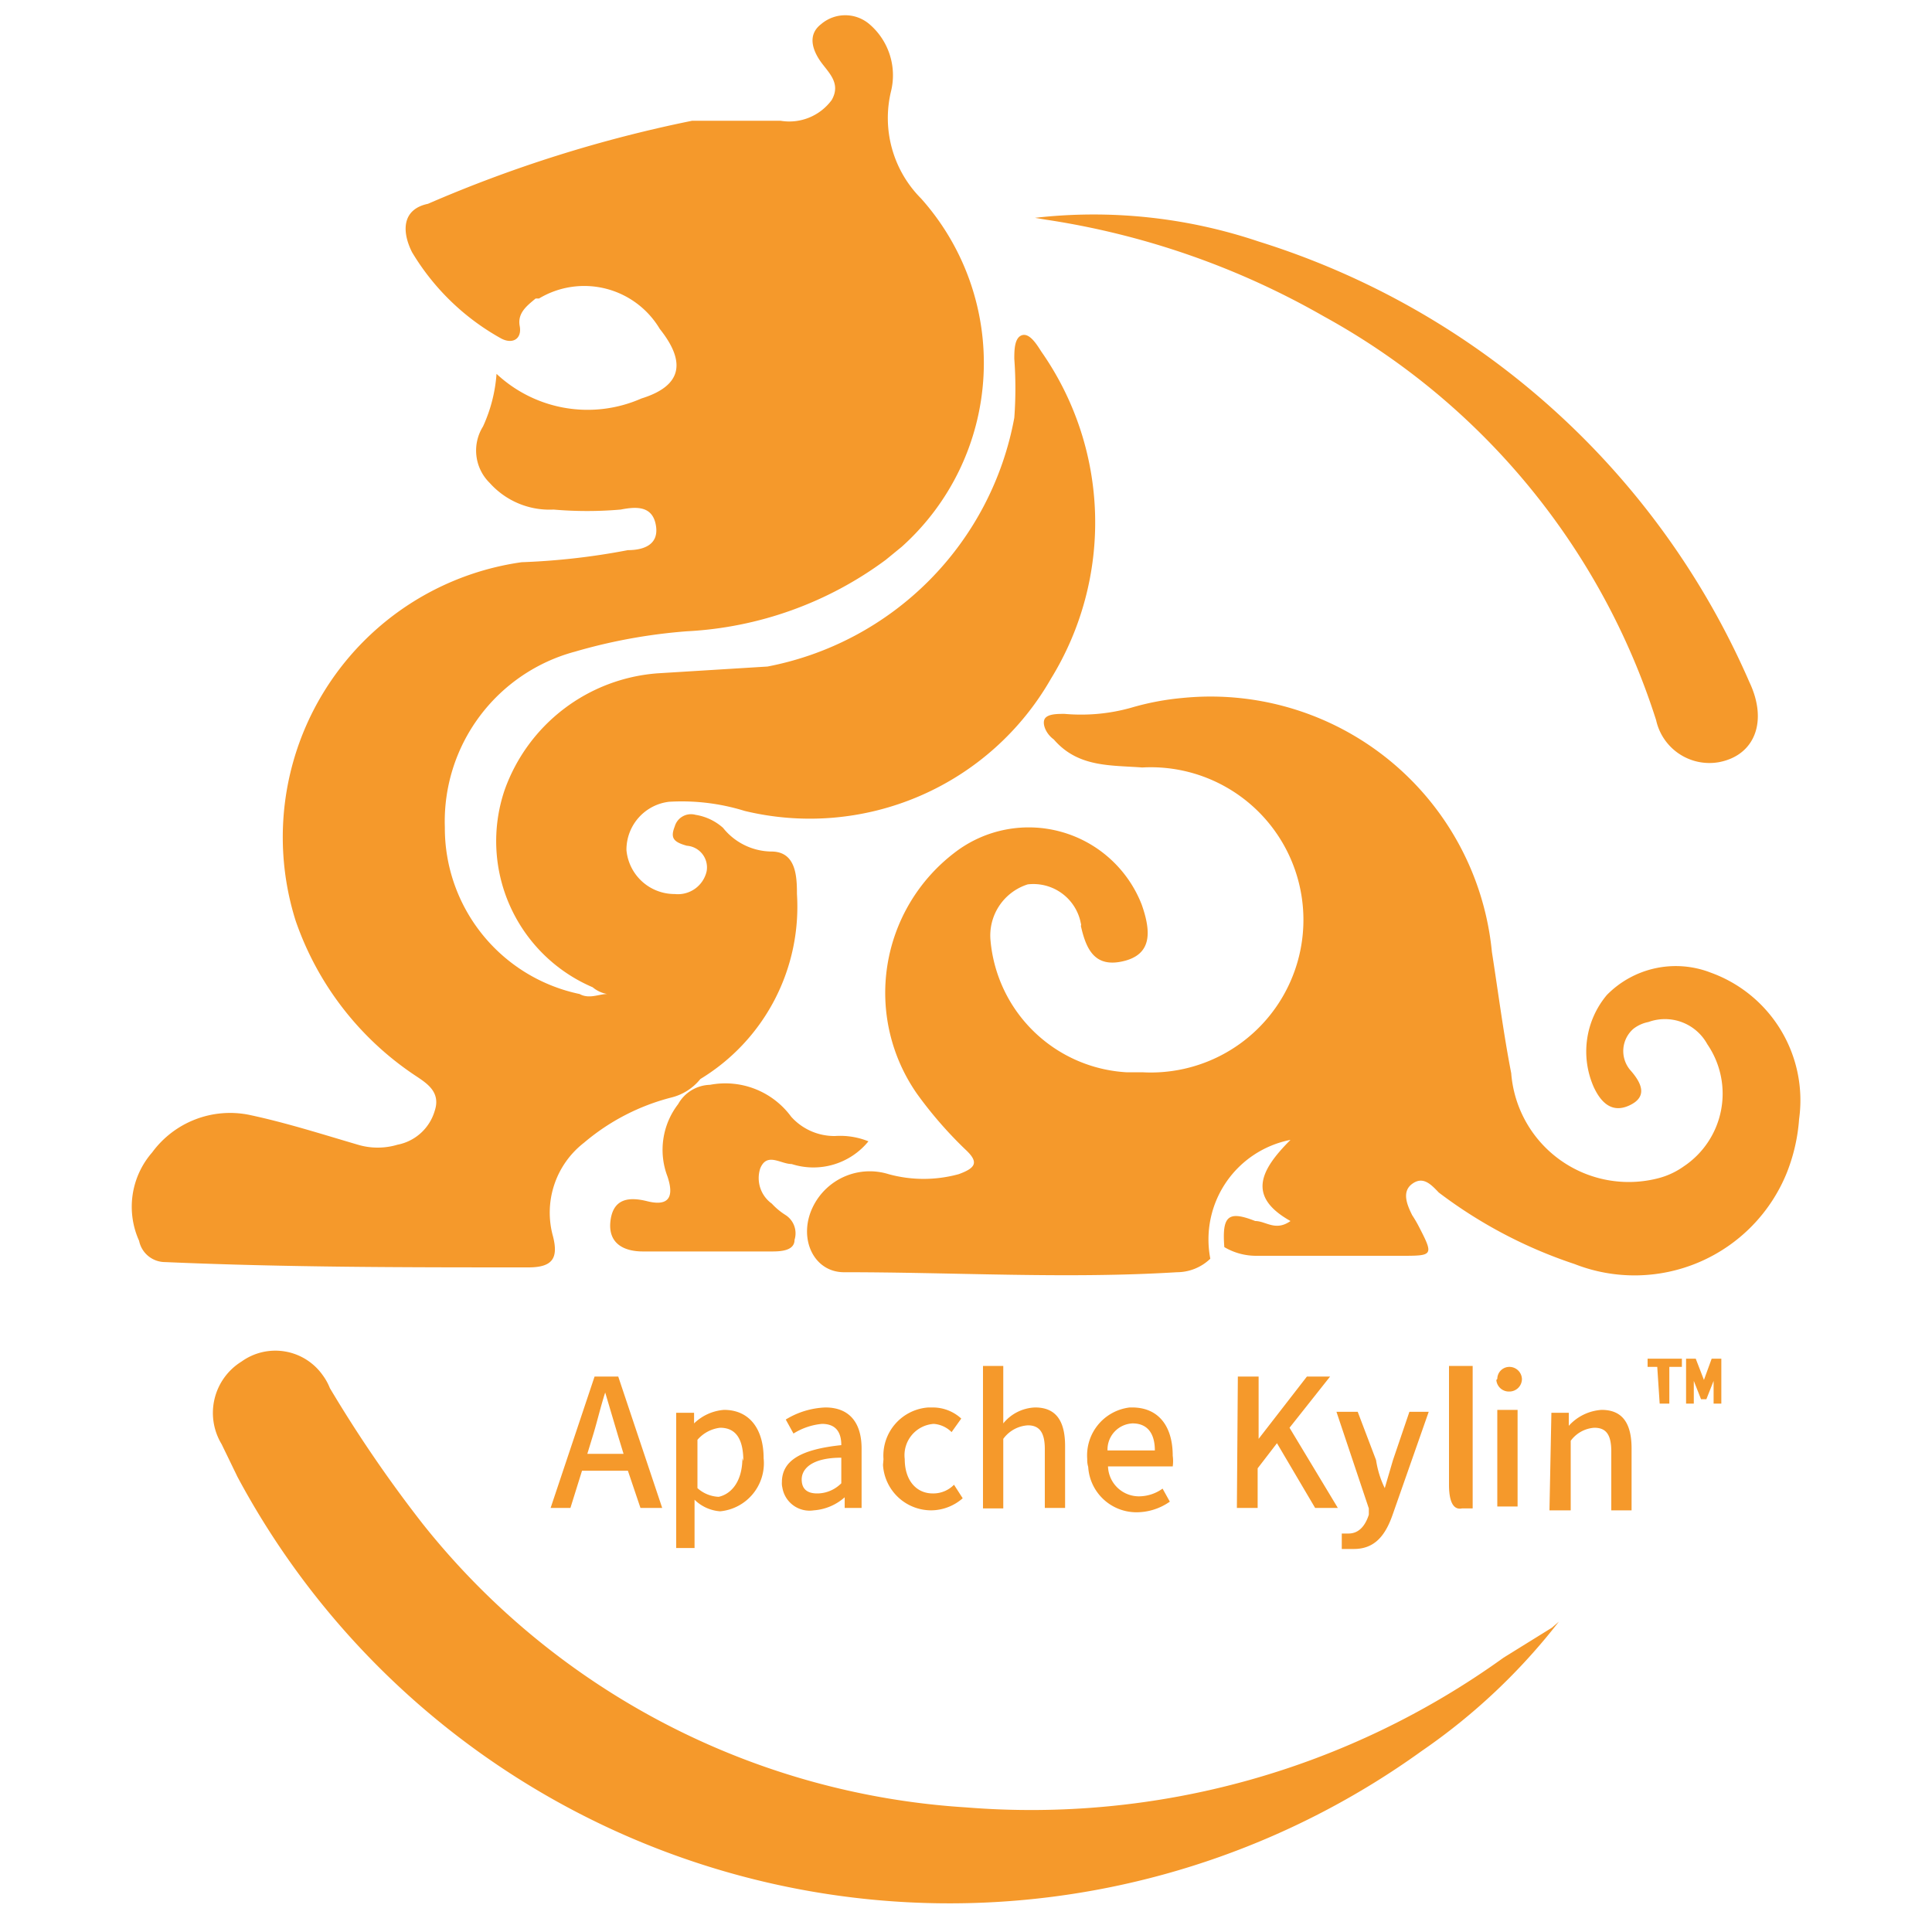
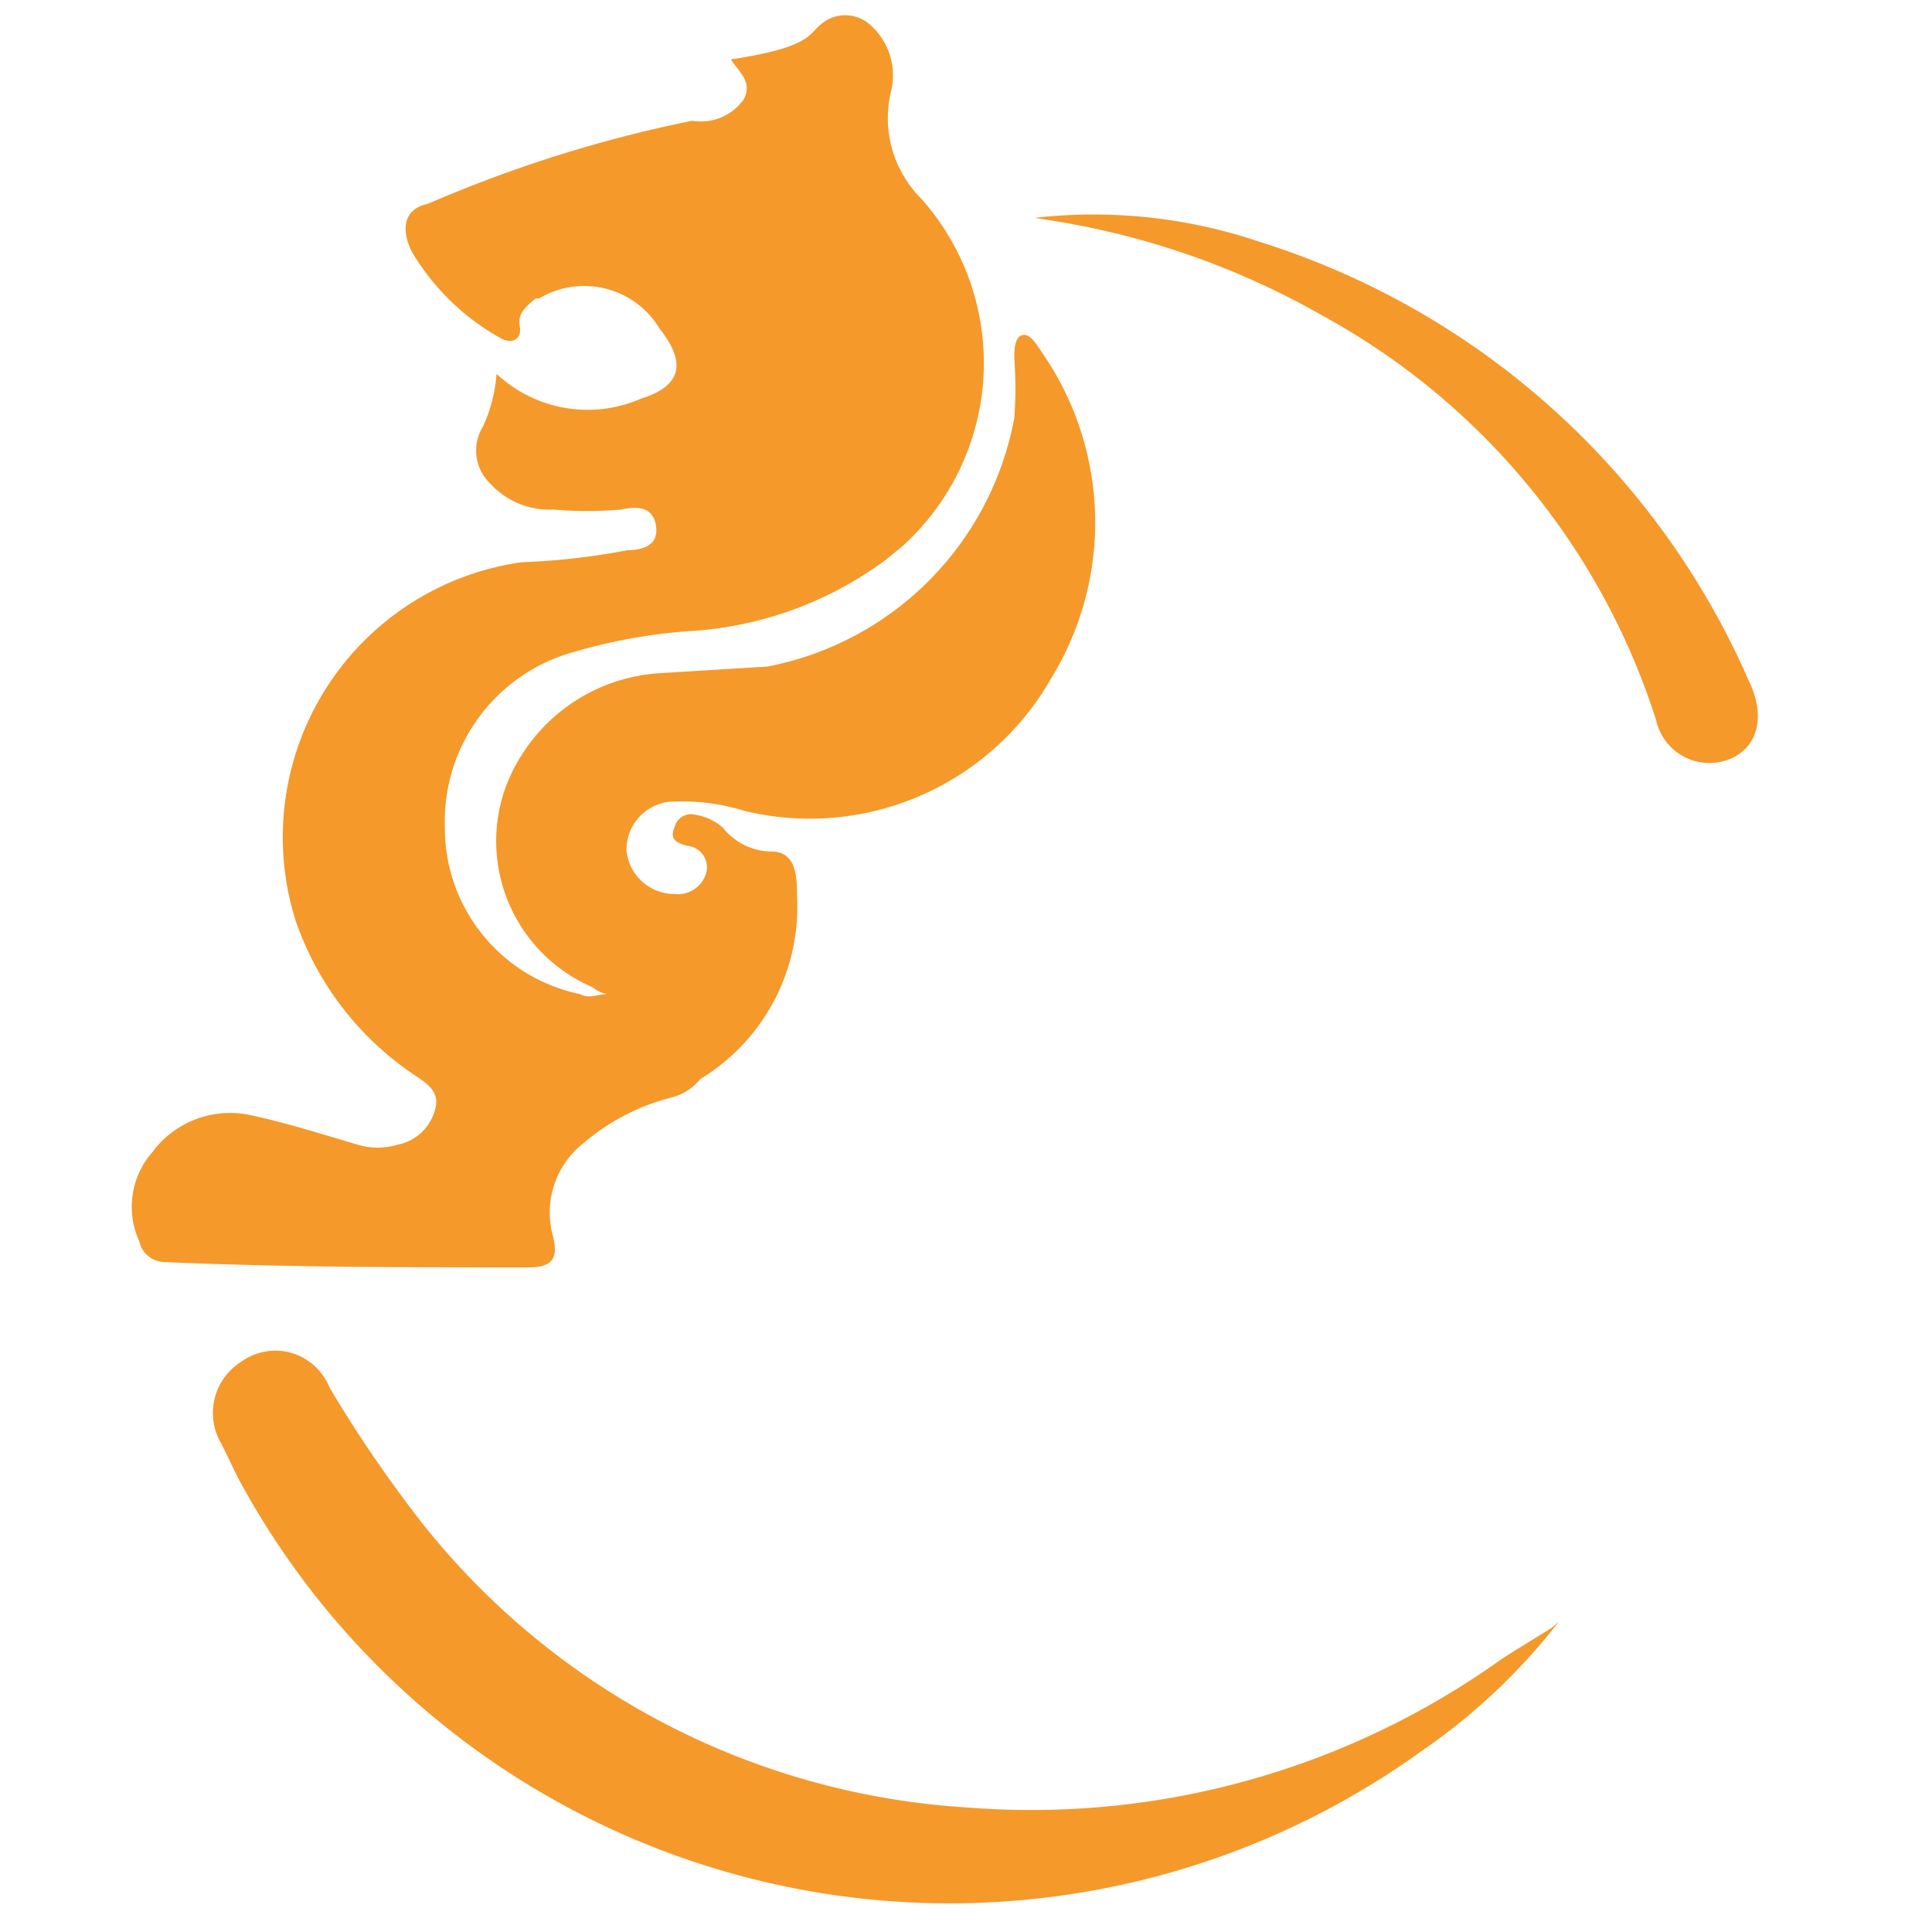
<svg xmlns="http://www.w3.org/2000/svg" t="1733989123513" class="icon" viewBox="0 0 1024 1024" version="1.1" p-id="5724" width="200" height="200">
-   <path d="M356.096 581.632a115.925 115.925 0 0 0-46.592 24.064 46.848 46.848 0 0 0-16.384 49.664c2.816 11.264 0 16.384-13.056 16.384-64 0-128 0-192.512-2.816a14.08 14.08 0 0 1-13.824-11.264 43.776 43.776 0 0 1 6.912-46.848 51.2 51.2 0 0 1 51.2-19.968c19.456 4.096 38.656 10.24 57.856 15.872 6.827 2.048 14.165 2.048 20.992 0a25.6 25.6 0 0 0 19.712-17.92c3.328-9.984-4.096-14.592-10.24-18.688a161.792 161.792 0 0 1-63.488-82.176A147.2 147.2 0 0 1 276.48 297.984a366.933 366.933 0 0 0 56.32-6.4c7.424 0 16.64-2.304 14.848-13.056-1.792-10.752-10.752-9.984-18.688-8.448a206.635 206.635 0 0 1-35.584 0A42.496 42.496 0 0 1 259.584 256 24.064 24.064 0 0 1 256 226.048c4.053-8.789 6.485-18.261 7.168-27.904a70.656 70.656 0 0 0 76.8 13.056c21.504-6.656 23.808-19.2 9.728-36.864a46.592 46.592 0 0 0-64-16.128h-1.792c-4.608 3.84-9.728 7.68-8.448 14.592 1.28 6.912-3.84 9.728-9.728 6.656a126.464 126.464 0 0 1-47.36-45.824c-5.632-11.264-5.12-22.784 8.448-25.6A702.933 702.933 0 0 1 366.848 64h46.848a27.904 27.904 0 0 0 27.136-11.008c5.376-9.472-2.56-15.104-6.656-21.504C430.08 25.088 428.544 17.92 435.2 12.8a19.712 19.712 0 0 1 25.6 0 35.627 35.627 0 0 1 11.52 35.328 60.416 60.416 0 0 0 15.872 57.088 130.816 130.816 0 0 1-10.24 184.576l-8.448 6.912a193.536 193.536 0 0 1-105.472 37.888c-20.053 1.536-39.851 5.12-59.136 10.752a93.184 93.184 0 0 0-69.12 93.184 89.856 89.856 0 0 0 71.424 88.32c5.12 2.816 10.24 0 14.592 0a16.384 16.384 0 0 1-7.68-3.584A84.224 84.224 0 0 1 267.52 418.56a93.44 93.44 0 0 1 81.152-61.696l58.112-3.584A164.608 164.608 0 0 0 537.6 221.44a211.968 211.968 0 0 0 0-31.232c0-4.352 0-11.264 4.096-12.544 4.096-1.28 7.936 5.12 10.24 8.704a157.952 157.952 0 0 1 5.12 173.312 147.2 147.2 0 0 1-162.304 70.144 112.64 112.64 0 0 0-40.192-4.864 25.6 25.6 0 0 0-22.528 25.6 25.6 25.6 0 0 0 25.6 23.296 15.616 15.616 0 0 0 16.896-12.032 11.52 11.52 0 0 0-10.496-13.568c-7.424-2.048-8.704-4.352-6.4-10.24a8.96 8.96 0 0 1 11.008-6.144c5.419 0.853 10.496 3.243 14.592 6.912a33.28 33.28 0 0 0 25.6 12.544c13.056 0 13.568 13.056 13.568 22.528a106.752 106.752 0 0 1-51.2 98.048 28.416 28.416 0 0 1-15.104 9.728zM826.325 859.392a324.523 324.523 0 0 1-72.704 68.608 428.117 428.117 0 0 1-627.712-145.152l-8.448-17.408A32 32 0 0 1 128 721.664a30.72 30.72 0 0 1 43.008 7.168c1.579 2.133 2.859 4.437 3.84 6.912a691.2 691.2 0 0 0 49.408 72.192A399.659 399.659 0 0 0 512 957.952a428.544 428.544 0 0 0 284.928-79.36l25.6-15.872 3.84-3.328zM548.565 115.456A274.176 274.176 0 0 1 667.093 128a420.096 420.096 0 0 1 260.096 233.472c9.984 20.992 2.816 38.912-16.128 42.496a28.928 28.928 0 0 1-33.28-22.272 373.504 373.504 0 0 0-176.128-214.016 422.912 422.912 0 0 0-146.944-51.2l-6.144-1.024z" fill="#F5992B" p-id="5725" />
-   <path d="M376.32 574.976a43.264 43.264 0 0 1 43.008 16.896 30.72 30.72 0 0 0 23.296 10.24 39.936 39.936 0 0 1 17.664 2.816 37.632 37.632 0 0 1-40.704 12.032c-5.888 0-13.056-6.4-16.64 2.304a16.64 16.64 0 0 0 6.144 18.688c2.176 2.389 4.693 4.437 7.424 6.144a11.52 11.52 0 0 1 4.608 13.056c0 5.632-6.912 6.144-11.776 6.144H340.736c-10.24 0-18.688-4.352-17.152-16.384 1.536-12.032 10.24-12.544 19.456-10.24 9.216 2.304 15.104 0 10.752-13.056a39.68 39.68 0 0 1 5.632-38.4 19.968 19.968 0 0 1 16.896-10.24z" fill="#F5992B" p-id="5726" />
-   <path d="M906.24 515.328a51.2 51.2 0 0 0-54.571 12.032 46.592 46.592 0 0 0-6.912 48.896c3.84 8.192 9.728 14.08 19.2 9.472 9.472-4.608 6.144-11.776 0-18.688a15.616 15.616 0 0 1 1.792-21.76 18.731 18.731 0 0 1 7.936-3.584 25.6 25.6 0 0 1 31.232 11.776 46.336 46.336 0 0 1-12.544 64.768 40.789 40.789 0 0 1-13.056 6.144 62.464 62.464 0 0 1-78.336-55.552c-4.096-20.992-6.912-43.008-10.24-64.256a149.76 149.76 0 0 0-163.84-134.656 140.8 140.8 0 0 0-27.136 5.12c-11.52 3.285-23.595 4.395-35.584 3.328-3.584 0-8.448 0-10.24 2.304-1.792 2.304 0 7.936 4.608 11.264 12.8 14.848 29.952 13.568 46.848 14.848a80.896 80.896 0 1 1 0 161.536h-8.448a76.8 76.8 0 0 1-71.936-69.632 28.416 28.416 0 0 1 19.712-29.952 25.6 25.6 0 0 1 28.16 20.736c0.171 0.427 0.171 0.853 0 1.28 2.816 12.544 7.424 22.272 22.528 18.688 15.104-3.584 14.848-15.36 9.728-29.952a64.299 64.299 0 0 0-99.072-27.648 93.44 93.44 0 0 0-19.968 128c7.637 10.581 16.213 20.437 25.6 29.44 7.168 6.656 5.632 9.728-3.584 13.056a70.187 70.187 0 0 1-37.12 0 33.536 33.536 0 0 0-39.936 16.896c-8.448 16.64 0 35.328 16.64 35.072 58.88 0 117.76 3.584 176.128 0a25.6 25.6 0 0 0 17.664-7.168 53.76 53.76 0 0 1 42.496-62.976c-15.872 15.872-23.296 29.952 0 43.008-7.936 5.632-13.056 0-18.688 0-14.336-5.632-17.664-2.816-16.384 13.824 5.035 2.987 10.795 4.565 16.64 4.608h76.8c17.408 0 17.664 0 9.472-15.872a65.451 65.451 0 0 0-3.328-5.632c-2.816-5.632-5.632-12.544 0-16.64 5.632-4.096 9.728 0 14.08 4.608 21.76 16.512 46.08 29.312 71.936 37.888a87.04 87.04 0 0 0 112.64-48.64c3.541-9.003 5.717-18.517 6.4-28.16a71.936 71.936 0 0 0-47.36-77.824zM332.8 779.52h-24.32l-6.144 19.712H291.84l23.296-69.632h12.544l23.296 69.632h-11.52L332.8 779.52z m-2.304-8.96l-2.816-9.216-6.912-23.296c-2.56 7.936-4.352 15.872-6.656 23.296l-2.816 9.216h19.2zM358.4 748.8h9.472v5.632a25.6 25.6 0 0 1 15.872-7.168c13.568 0 20.992 10.24 20.992 25.6a25.6 25.6 0 0 1-23.04 28.16 21.504 21.504 0 0 1-13.568-6.144v25.6H358.4v-71.68z m35.584 25.6c0-10.752-3.328-17.664-12.288-17.664a18.688 18.688 0 0 0-12.032 6.4v25.6a17.92 17.92 0 0 0 11.264 4.608c6.912-1.536 12.544-8.448 12.544-20.48l0.512 1.536zM414.421 785.664c0-11.264 9.472-17.408 31.488-19.712 0-6.144-2.304-11.264-10.24-11.264a34.304 34.304 0 0 0-15.104 5.12l-4.096-7.424c6.357-3.925 13.568-6.101 20.992-6.4 13.056 0 19.2 8.448 19.2 21.76v31.488h-8.96V793.6a27.648 27.648 0 0 1-16.384 6.912 14.592 14.592 0 0 1-16.64-12.032 9.472 9.472 0 0 1-0.256-2.816z m31.488 0v-13.056c-15.616 0-20.992 5.888-20.992 11.52s3.584 7.424 8.192 7.424c4.821 0 9.387-1.963 12.8-5.376v-0.512zM468.267 773.376a25.6 25.6 0 0 1 23.808-27.392h2.304c5.589 0 11.008 2.091 15.104 5.888l-5.12 7.168a14.891 14.891 0 0 0-9.472-4.352 16.64 16.64 0 0 0-15.36 18.688c0 11.264 6.144 18.176 14.848 18.176a15.36 15.36 0 0 0 11.264-4.608l4.608 7.168a25.6 25.6 0 0 1-16.64 6.4 25.6 25.6 0 0 1-25.6-24.064l0.256-3.072zM520.96 723.968h10.795v30.464a22.784 22.784 0 0 1 16.896-8.448c11.264 0 15.872 7.424 15.872 20.48v32.768h-10.752V768c0-8.704-2.816-12.544-8.96-12.544a17.408 17.408 0 0 0-13.056 7.168v36.864h-10.752v-75.52zM576.256 773.376a25.6 25.6 0 0 1 22.528-27.392h1.28c13.824 0 21.504 9.728 21.504 25.6a20.736 20.736 0 0 1 0 5.632h-34.304a16.384 16.384 0 0 0 16.384 15.872 21.504 21.504 0 0 0 12.544-4.096l3.84 6.912a30.72 30.72 0 0 1-17.664 5.632 25.6 25.6 0 0 1-25.6-24.064 12.544 12.544 0 0 1-0.512-4.096z m35.84-4.608c0-9.216-4.096-14.336-11.776-14.336a13.867 13.867 0 0 0-13.312 14.336h25.088zM656.085 729.6h11.008v33.024l25.6-33.024h12.288l-21.504 27.136 25.6 42.496h-12.032l-20.224-34.304-10.24 13.312v20.992h-11.008l0.512-69.632zM738.304 802.304c-3.84 11.264-9.472 18.688-20.736 18.688h-6.4v-8.192h3.584c5.632 0 8.96-4.352 10.752-9.984v-3.328l-17.152-51.2h11.264l9.728 25.6c0.768 5.12 2.304 10.155 4.608 14.848l4.352-14.848 8.704-25.6h10.24l-18.944 54.016zM768 786.944v-62.976h12.544v75.52h-5.632c-4.864 1.024-6.912-4.096-6.912-12.544zM793.6 730.88a6.4 6.4 0 0 1 6.4-6.4 6.656 6.656 0 0 1 6.656 6.4 6.656 6.656 0 0 1-6.656 6.656 6.656 6.656 0 0 1-6.912-6.144l0.512-0.512z m0 16.384h10.752v51.2H793.6v-51.2zM822.272 748.8h9.216v6.912a25.6 25.6 0 0 1 17.408-8.448c11.264 0 15.872 7.424 15.872 20.48v32.768h-10.752v-31.232c0-8.96-2.816-12.544-8.96-12.544a16.896 16.896 0 0 0-12.544 6.912v36.864h-11.264l1.024-51.712zM878.379 724.48h-5.12v-4.352h18.176v4.352h-6.656v19.456h-5.12l-1.28-19.456zM893.653 720.128h5.12l4.352 11.264 4.096-11.264h5.12v23.808h-4.096v-17.664 5.632l-3.84 9.728h-2.816l-3.84-9.728v-5.632 17.664h-4.096v-23.808z" fill="#F5992B" p-id="5727" />
+   <path d="M356.096 581.632a115.925 115.925 0 0 0-46.592 24.064 46.848 46.848 0 0 0-16.384 49.664c2.816 11.264 0 16.384-13.056 16.384-64 0-128 0-192.512-2.816a14.08 14.08 0 0 1-13.824-11.264 43.776 43.776 0 0 1 6.912-46.848 51.2 51.2 0 0 1 51.2-19.968c19.456 4.096 38.656 10.24 57.856 15.872 6.827 2.048 14.165 2.048 20.992 0a25.6 25.6 0 0 0 19.712-17.92c3.328-9.984-4.096-14.592-10.24-18.688a161.792 161.792 0 0 1-63.488-82.176A147.2 147.2 0 0 1 276.48 297.984a366.933 366.933 0 0 0 56.32-6.4c7.424 0 16.64-2.304 14.848-13.056-1.792-10.752-10.752-9.984-18.688-8.448a206.635 206.635 0 0 1-35.584 0A42.496 42.496 0 0 1 259.584 256 24.064 24.064 0 0 1 256 226.048c4.053-8.789 6.485-18.261 7.168-27.904a70.656 70.656 0 0 0 76.8 13.056c21.504-6.656 23.808-19.2 9.728-36.864a46.592 46.592 0 0 0-64-16.128h-1.792c-4.608 3.84-9.728 7.68-8.448 14.592 1.28 6.912-3.84 9.728-9.728 6.656a126.464 126.464 0 0 1-47.36-45.824c-5.632-11.264-5.12-22.784 8.448-25.6A702.933 702.933 0 0 1 366.848 64a27.904 27.904 0 0 0 27.136-11.008c5.376-9.472-2.56-15.104-6.656-21.504C430.08 25.088 428.544 17.92 435.2 12.8a19.712 19.712 0 0 1 25.6 0 35.627 35.627 0 0 1 11.52 35.328 60.416 60.416 0 0 0 15.872 57.088 130.816 130.816 0 0 1-10.24 184.576l-8.448 6.912a193.536 193.536 0 0 1-105.472 37.888c-20.053 1.536-39.851 5.12-59.136 10.752a93.184 93.184 0 0 0-69.12 93.184 89.856 89.856 0 0 0 71.424 88.32c5.12 2.816 10.24 0 14.592 0a16.384 16.384 0 0 1-7.68-3.584A84.224 84.224 0 0 1 267.52 418.56a93.44 93.44 0 0 1 81.152-61.696l58.112-3.584A164.608 164.608 0 0 0 537.6 221.44a211.968 211.968 0 0 0 0-31.232c0-4.352 0-11.264 4.096-12.544 4.096-1.28 7.936 5.12 10.24 8.704a157.952 157.952 0 0 1 5.12 173.312 147.2 147.2 0 0 1-162.304 70.144 112.64 112.64 0 0 0-40.192-4.864 25.6 25.6 0 0 0-22.528 25.6 25.6 25.6 0 0 0 25.6 23.296 15.616 15.616 0 0 0 16.896-12.032 11.52 11.52 0 0 0-10.496-13.568c-7.424-2.048-8.704-4.352-6.4-10.24a8.96 8.96 0 0 1 11.008-6.144c5.419 0.853 10.496 3.243 14.592 6.912a33.28 33.28 0 0 0 25.6 12.544c13.056 0 13.568 13.056 13.568 22.528a106.752 106.752 0 0 1-51.2 98.048 28.416 28.416 0 0 1-15.104 9.728zM826.325 859.392a324.523 324.523 0 0 1-72.704 68.608 428.117 428.117 0 0 1-627.712-145.152l-8.448-17.408A32 32 0 0 1 128 721.664a30.72 30.72 0 0 1 43.008 7.168c1.579 2.133 2.859 4.437 3.84 6.912a691.2 691.2 0 0 0 49.408 72.192A399.659 399.659 0 0 0 512 957.952a428.544 428.544 0 0 0 284.928-79.36l25.6-15.872 3.84-3.328zM548.565 115.456A274.176 274.176 0 0 1 667.093 128a420.096 420.096 0 0 1 260.096 233.472c9.984 20.992 2.816 38.912-16.128 42.496a28.928 28.928 0 0 1-33.28-22.272 373.504 373.504 0 0 0-176.128-214.016 422.912 422.912 0 0 0-146.944-51.2l-6.144-1.024z" fill="#F5992B" p-id="5725" />
</svg>